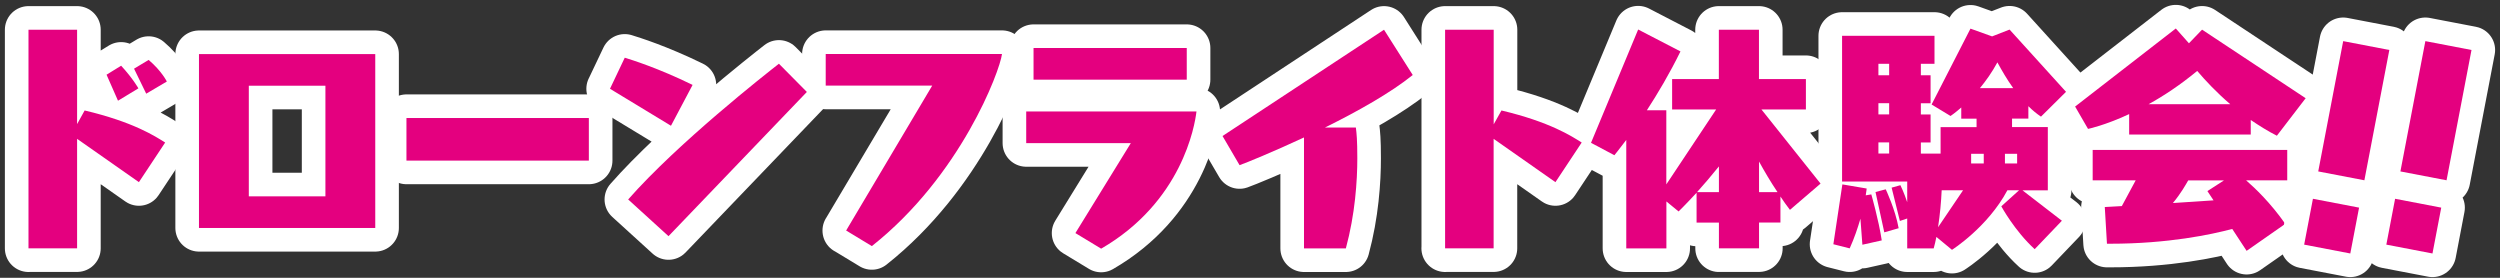
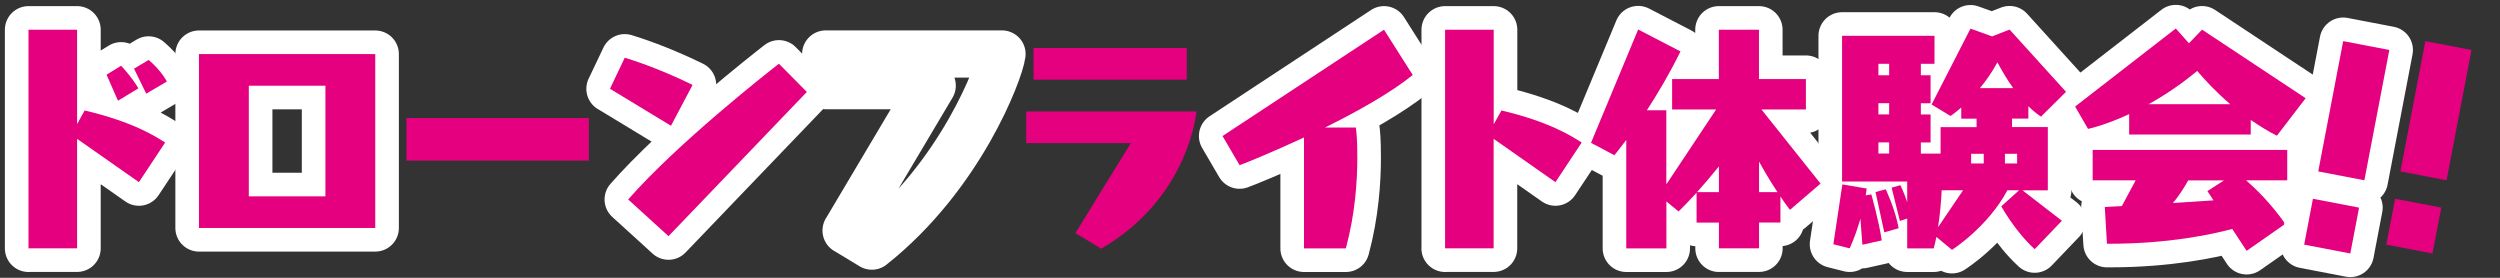
<svg xmlns="http://www.w3.org/2000/svg" width="351" height="39" viewBox="0 0 351 39" fill="none">
  <rect x="0" y="0" width="351" height="39" fill="#333333" stroke="none" />
  <path d="M4 34.873V4.174H10.824V17.425L11.884 15.51C18.708 17.12 21.784 19.126 23.189 20.012L19.502 25.574L10.824 19.493V34.863H4V34.873ZM16.569 14.145L14.96 10.489L17.007 9.226C18.677 11.039 19.431 12.404 19.431 12.404L16.559 14.145H16.569ZM20.531 13.157L18.82 9.643L20.867 8.411C22.711 9.98 23.424 11.446 23.424 11.446L20.521 13.157H20.531Z" stroke="white" stroke-width="6.63" stroke-linecap="round" stroke-linejoin="round" />
  <path d="M27.936 32.008V7.594H52.686V32.008H27.936ZM45.689 12.035H34.933V27.567H45.689V12.035Z" stroke="white" stroke-width="6.63" stroke-linecap="round" stroke-linejoin="round" />
-   <path d="M57.066 22.549V16.57H82.673V22.549H57.066Z" stroke="white" stroke-width="6.63" stroke-linecap="round" stroke-linejoin="round" />
  <path d="M85.639 12.471L87.716 8.102C88.704 8.407 92.361 9.538 97.24 11.921L94.205 17.656L85.639 12.461V12.471ZM88.195 28.004C95.162 20.08 107.558 10.353 109.361 8.947L113.282 12.909L93.858 33.158L88.195 28.004Z" stroke="white" stroke-width="6.63" stroke-linecap="round" stroke-linejoin="round" />
  <path d="M118.792 32.374L130.882 12.023H115.93V7.582H140.68C140.375 10.006 134.875 24.694 122.408 34.553L118.792 32.363V32.374Z" stroke="white" stroke-width="6.63" stroke-linecap="round" stroke-linejoin="round" />
-   <path d="M150.986 32.724L158.768 20.093H144.08V15.653H167.985C167.751 17.669 165.938 28.354 154.602 34.913L150.986 32.724ZM145.109 11.181V6.74H166.621V11.181H145.109Z" stroke="white" stroke-width="6.63" stroke-linecap="round" stroke-linejoin="round" />
  <path d="M183.081 34.873V19.299C178.681 21.347 174.983 22.854 174.036 23.19L171.643 19.096L194.316 4.174L198.349 10.53C195.273 13.025 190.527 15.684 186.025 17.904H190.364C190.465 18.719 190.567 19.615 190.567 22.202C190.567 25.411 190.262 30.055 188.958 34.873H183.081Z" stroke="white" stroke-width="6.63" stroke-linecap="round" stroke-linejoin="round" />
  <path d="M202.891 34.873V4.174H209.715V17.456L210.805 15.51C217.599 17.12 220.675 19.126 222.07 20.012L218.383 25.574L209.705 19.493V34.863H202.881L202.891 34.873Z" stroke="white" stroke-width="6.63" stroke-linecap="round" stroke-linejoin="round" />
  <path d="M241.336 34.872V31.256H238.199V27.06C236.691 28.7 235.673 29.688 235.673 29.688L233.962 28.282V34.872H228.329V19.645C227.3 21.01 226.659 21.794 226.659 21.794L223.379 20.052L229.999 4.143L235.938 7.219C234.4 10.356 232.729 13.157 231.222 15.479H233.951V25.889L240.949 15.367H234.766V11.099H241.326V4.173H246.958V11.099H253.548V15.367H247.305L255.606 25.777L251.308 29.464C250.829 28.853 250.381 28.201 249.973 27.59V31.246H246.969V34.862H241.336V34.872ZM241.336 23.363C240.205 24.768 239.146 25.991 238.26 26.979H241.336V23.363ZM249.566 26.979C248.578 25.512 247.722 24.045 246.969 22.68V26.979H249.566Z" stroke="white" stroke-width="6.63" stroke-linecap="round" stroke-linejoin="round" />
  <path d="M261.479 34.362L261.204 30.706C260.827 31.999 260.348 33.435 259.696 34.871L257.404 34.291L258.667 25.888L262.079 26.468C262.079 26.468 262.049 26.805 261.947 27.426L262.731 27.293C262.731 27.293 263.76 30.848 264.198 33.751L261.468 34.362H261.479ZM285.659 34.973C282.858 32.417 280.984 28.964 280.984 28.964L283.479 26.713H281.839C279.069 31.907 274.058 35.075 274.058 35.075L271.868 33.262C271.766 33.812 271.633 34.352 271.491 34.871H267.773V30.675L266.744 31.021L265.583 26.346L266.816 26C266.816 26 267.325 27.029 267.773 28.393V25.491H258.627V5.028H271.603V8.96H269.688V10.569H271.053V14.5H269.688V16.069H271.053V20.001H269.688V21.569H272.458V17.852H277.51V16.66H275.361V15.091C274.475 15.876 273.854 16.283 273.854 16.283L271.195 14.674L276.655 4.02L279.69 5.109L282.145 4.152L290.069 12.891L286.555 16.375C285.944 15.967 285.364 15.488 284.783 14.908V16.65H282.491V17.841H287.513V26.723H283.958L289.489 30.991L285.669 34.983L285.659 34.973ZM264.555 32.62L263.322 26.957L264.758 26.58C264.758 26.58 266.093 29.381 266.571 32.04L264.555 32.62ZM265.237 8.96H263.729V10.569H265.237V8.96ZM265.237 14.49H263.729V16.059H265.237V14.49ZM265.237 19.99H263.729V21.559H265.237V19.99ZM275.616 26.713H272.611C272.54 28.322 272.377 30.125 272.102 31.907L275.616 26.713ZM278.519 21.59H276.747V22.954H278.519V21.59ZM282.654 12.372C281.768 11.139 281.045 9.876 280.434 8.756C279.68 10.151 278.824 11.353 277.979 12.372H282.654ZM283.204 21.59H281.493V22.954H283.204V21.59Z" stroke="white" stroke-width="6.63" stroke-linecap="round" stroke-linejoin="round" />
  <path d="M319.692 19.064C318.398 18.413 317.166 17.628 316.005 16.844V18.891H298.934V16.019C295.481 17.628 293.159 18.097 293.159 18.097L291.346 14.96L305.483 4L307.327 6.078L309.17 4.163L323.715 13.788L319.682 19.044L319.692 19.064ZM315.424 35.219L313.408 32.143C310.474 32.927 304.424 34.22 296.265 34.22H295.817L295.512 29.067L297.905 28.934L299.851 25.318H293.811V21.05H321.128V25.318H315.353C316.646 26.449 318.735 28.425 320.853 31.43L315.424 35.219ZM313.132 14.634C311.218 12.994 309.649 11.323 308.488 9.959C306.094 11.934 303.772 13.473 301.653 14.634H313.122H313.132ZM309.924 26.826L312.246 25.328H307.225C306.889 25.909 306.237 27.101 305.076 28.506L310.78 28.13L309.924 26.836V26.826Z" stroke="white" stroke-width="6.63" stroke-linecap="round" stroke-linejoin="round" />
  <path d="M4 34.873V4.174H10.824V17.425L11.884 15.51C18.708 17.12 21.784 19.126 23.189 20.012L19.502 25.574L10.824 19.493V34.863H4V34.873ZM16.569 14.145L14.96 10.489L17.007 9.226C18.677 11.039 19.431 12.404 19.431 12.404L16.559 14.145H16.569ZM20.531 13.157L18.82 9.643L20.867 8.411C22.711 9.98 23.424 11.446 23.424 11.446L20.521 13.157H20.531Z" fill="#E4007F" />
  <path d="M27.936 32.008V7.594H52.686V32.008H27.936ZM45.689 12.035H34.933V27.567H45.689V12.035Z" fill="#E4007F" />
  <path d="M57.066 22.549V16.57H82.673V22.549H57.066Z" fill="#E4007F" />
  <path d="M85.639 12.471L87.716 8.102C88.704 8.407 92.361 9.538 97.24 11.921L94.205 17.656L85.639 12.461V12.471ZM88.195 28.004C95.162 20.08 107.558 10.353 109.361 8.947L113.282 12.909L93.858 33.158L88.195 28.004Z" fill="#E4007F" />
-   <path d="M118.792 32.374L130.882 12.023H115.93V7.582H140.68C140.375 10.006 134.875 24.694 122.408 34.553L118.792 32.363V32.374Z" fill="#E4007F" />
  <path d="M150.986 32.724L158.768 20.093H144.08V15.653H167.985C167.751 17.669 165.938 28.354 154.602 34.913L150.986 32.724ZM145.109 11.181V6.74H166.621V11.181H145.109Z" fill="#E4007F" />
  <path d="M183.081 34.873V19.299C178.681 21.347 174.983 22.854 174.036 23.19L171.643 19.096L194.316 4.174L198.349 10.53C195.273 13.025 190.527 15.684 186.025 17.904H190.364C190.465 18.719 190.567 19.615 190.567 22.202C190.567 25.411 190.262 30.055 188.958 34.873H183.081Z" fill="#E4007F" />
  <path d="M202.891 34.873V4.174H209.715V17.456L210.805 15.51C217.599 17.12 220.675 19.126 222.07 20.012L218.383 25.574L209.705 19.493V34.863H202.881L202.891 34.873Z" fill="#E4007F" />
  <path d="M241.336 34.872V31.256H238.199V27.06C236.691 28.7 235.673 29.688 235.673 29.688L233.962 28.282V34.872H228.329V19.645C227.3 21.01 226.659 21.794 226.659 21.794L223.379 20.052L229.999 4.143L235.938 7.219C234.4 10.356 232.729 13.157 231.222 15.479H233.951V25.889L240.949 15.367H234.766V11.099H241.326V4.173H246.958V11.099H253.548V15.367H247.305L255.606 25.777L251.308 29.464C250.829 28.853 250.381 28.201 249.973 27.59V31.246H246.969V34.862H241.336V34.872ZM241.336 23.363C240.205 24.768 239.146 25.991 238.26 26.979H241.336V23.363ZM249.566 26.979C248.578 25.512 247.722 24.045 246.969 22.68V26.979H249.566Z" fill="#E4007F" />
  <path d="M261.479 34.362L261.204 30.706C260.827 31.999 260.348 33.435 259.696 34.871L257.404 34.291L258.667 25.888L262.079 26.468C262.079 26.468 262.049 26.805 261.947 27.426L262.731 27.293C262.731 27.293 263.76 30.848 264.198 33.751L261.468 34.362H261.479ZM285.659 34.973C282.858 32.417 280.984 28.964 280.984 28.964L283.479 26.713H281.839C279.069 31.907 274.058 35.075 274.058 35.075L271.868 33.262C271.766 33.812 271.633 34.352 271.491 34.871H267.773V30.675L266.744 31.021L265.583 26.346L266.816 26C266.816 26 267.325 27.029 267.773 28.393V25.491H258.627V5.028H271.603V8.96H269.688V10.569H271.053V14.5H269.688V16.069H271.053V20.001H269.688V21.569H272.458V17.852H277.51V16.66H275.361V15.091C274.475 15.876 273.854 16.283 273.854 16.283L271.195 14.674L276.655 4.02L279.69 5.109L282.145 4.152L290.069 12.891L286.555 16.375C285.944 15.967 285.364 15.488 284.783 14.908V16.65H282.491V17.841H287.513V26.723H283.958L289.489 30.991L285.669 34.983L285.659 34.973ZM264.555 32.62L263.322 26.957L264.758 26.58C264.758 26.58 266.093 29.381 266.571 32.04L264.555 32.62ZM265.237 8.96H263.729V10.569H265.237V8.96ZM265.237 14.49H263.729V16.059H265.237V14.49ZM265.237 19.99H263.729V21.559H265.237V19.99ZM275.616 26.713H272.611C272.54 28.322 272.377 30.125 272.102 31.907L275.616 26.713ZM278.519 21.59H276.747V22.954H278.519V21.59ZM282.654 12.372C281.768 11.139 281.045 9.876 280.434 8.756C279.68 10.151 278.824 11.353 277.979 12.372H282.654ZM283.204 21.59H281.493V22.954H283.204V21.59Z" fill="#E4007F" />
  <path d="M319.692 19.064C318.398 18.413 317.166 17.628 316.005 16.844V18.891H298.934V16.019C295.481 17.628 293.159 18.097 293.159 18.097L291.346 14.96L305.483 4L307.327 6.078L309.17 4.163L323.715 13.788L319.682 19.044L319.692 19.064ZM315.424 35.219L313.408 32.143C310.474 32.927 304.424 34.22 296.265 34.22H295.817L295.512 29.067L297.905 28.934L299.851 25.318H293.811V21.05H321.128V25.318H315.353C316.646 26.449 318.735 28.425 320.853 31.43L315.424 35.219ZM313.132 14.634C311.218 12.994 309.649 11.323 308.488 9.959C306.094 11.934 303.772 13.473 301.653 14.634H313.122H313.132ZM309.924 26.826L312.246 25.328H307.225C306.889 25.909 306.237 27.101 305.076 28.506L310.78 28.13L309.924 26.836V26.826Z" fill="#E4007F" />
  <path d="M323.504 34.346L324.736 27.909L331.214 29.151L329.982 35.588L323.504 34.346ZM325.48 24.069L328.984 5.775L335.462 7.018L331.958 25.311L325.48 24.069Z" stroke="white" stroke-width="6.63" stroke-linecap="round" stroke-linejoin="round" />
  <path d="M323.504 34.346L324.736 27.909L331.214 29.151L329.982 35.588L323.504 34.346ZM325.48 24.069L328.984 5.775L335.462 7.018L331.958 25.311L325.48 24.069Z" fill="#E4007F" />
-   <path d="M335.041 34.346L336.273 27.909L342.751 29.151L341.519 35.588L335.041 34.346ZM337.017 24.069L340.521 5.775L346.999 7.018L343.495 25.311L337.017 24.069Z" stroke="white" stroke-width="6.63" stroke-linecap="round" stroke-linejoin="round" />
  <path d="M335.041 34.346L336.273 27.909L342.751 29.151L341.519 35.588L335.041 34.346ZM337.017 24.069L340.521 5.775L346.999 7.018L343.495 25.311L337.017 24.069Z" fill="#E4007F" />
</svg>